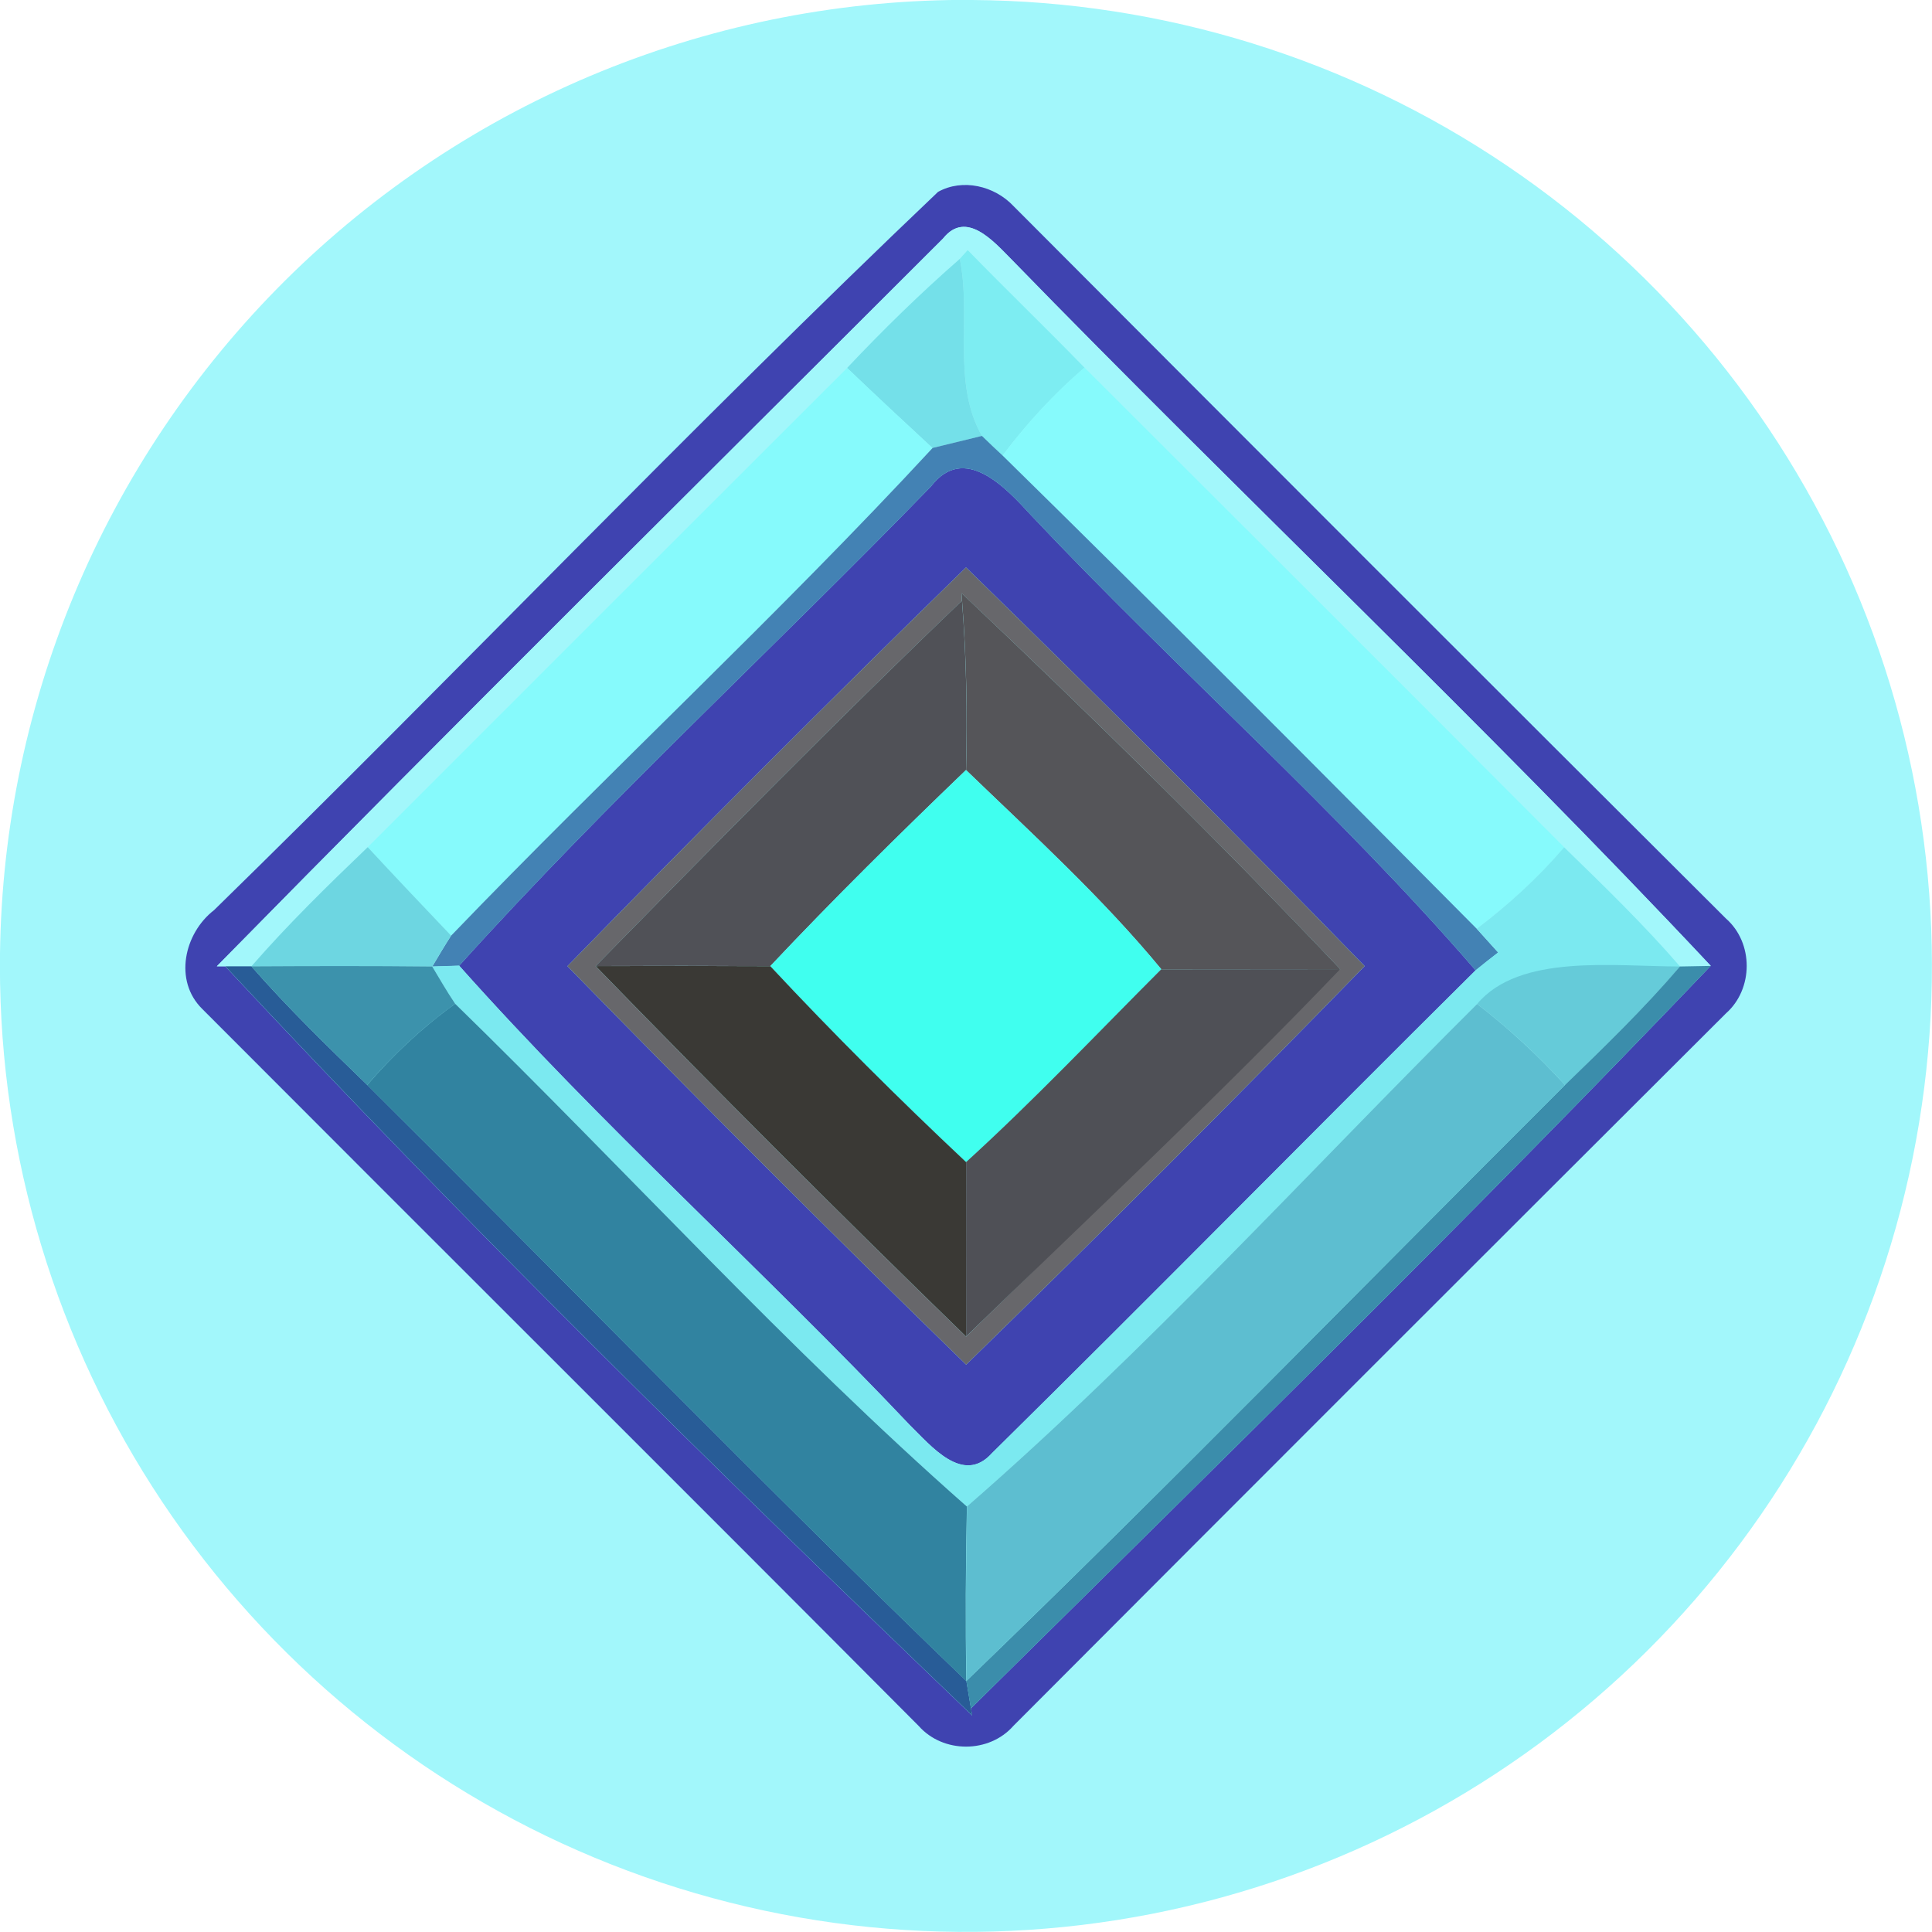
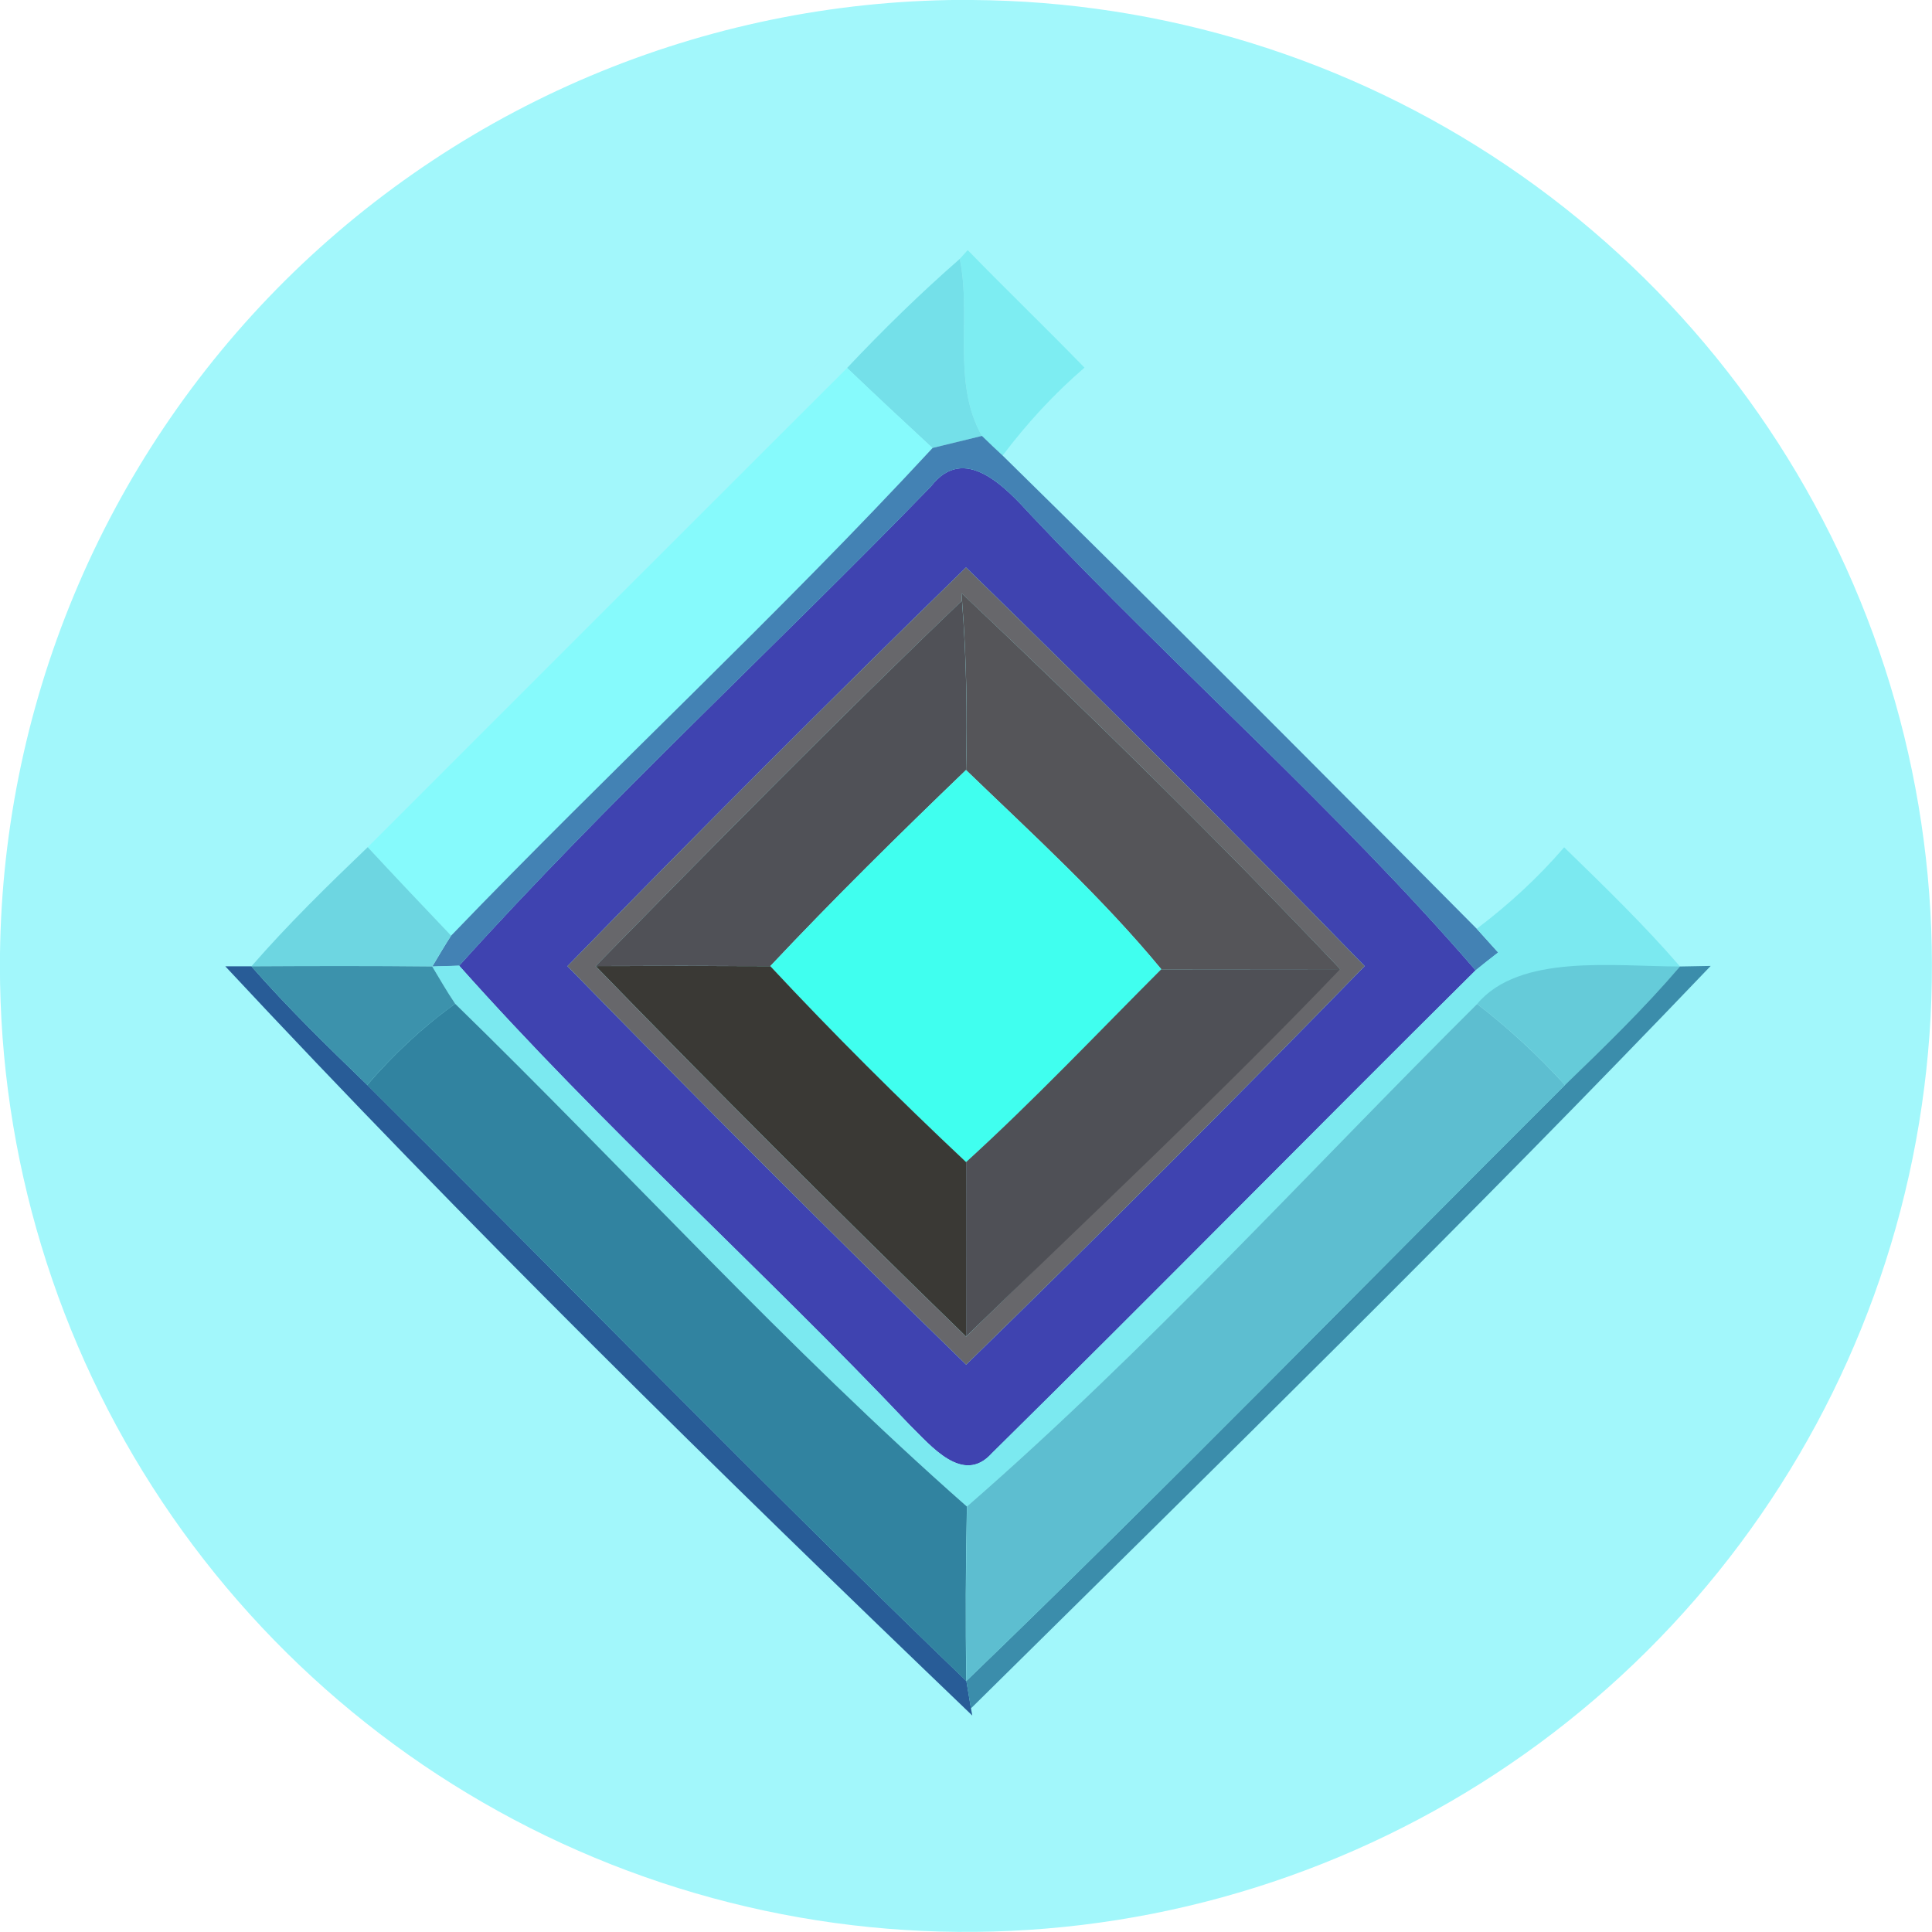
<svg xmlns="http://www.w3.org/2000/svg" fill="none" height="24" viewBox="0 0 24 24" width="24">
  <path d="m12.078 0c2.37.015 4.682.732 6.645 2.06 1.963 1.328 3.489 3.207 4.385 5.401.896 2.194 1.123 4.604.651 6.927s-1.621 4.453-3.302 6.124c-1.681 1.67-3.82 2.805-6.145 3.262-2.326.457-4.734.214-6.923-.696-2.188-.91-4.058-2.449-5.373-4.42-1.315-1.972-2.017-4.289-2.017-6.659-0-1.583.313-3.149.921-4.61.608-1.461 1.499-2.787 2.621-3.903 1.123-1.115 2.455-1.998 3.92-2.596 1.465-.598 3.034-.901 4.616-.891z" fill="#a2f7fb" />
-   <path d="m11.65 2.385c.307-.172.704-.076.939.174 2.946 2.955 5.896 5.906 8.851 8.851.345.302.343.875.001 1.178-2.954 2.946-5.906 5.897-8.852 8.851-.302.344-.874.344-1.177.001-2.96-2.974-5.935-5.934-8.898-8.905-.36-.352-.226-.942.145-1.229 3.019-2.95 5.938-6.015 8.992-8.921zm.068.575c-3.011 3.009-6.042 6.005-9.025 9.044h.105c2.981 3.196 6.122 6.28 9.279 9.307l-.016-.089c3.087-3.05 6.194-6.088 9.19-9.224-2.817-3.003-5.822-5.831-8.694-8.783-.216-.218-.555-.608-.84-.255z" fill="#3f43b0" />
  <path d="m11.566 6.041c.415-.537.928.016 1.243.36 1.806 1.917 3.8 3.66 5.522 5.653-2.009 1.992-3.995 4.013-6.009 5.999-.359.401-.76-.097-1.022-.352-1.831-1.934-3.826-3.716-5.596-5.705 1.865-2.068 3.924-3.957 5.862-5.955zm-4.517 5.961c1.631 1.67 3.281 3.322 4.953 4.95 1.671-1.629 3.321-3.281 4.95-4.951-1.628-1.672-3.281-3.322-4.952-4.952-1.671 1.63-3.322 3.281-4.951 4.953z" fill="#3f43b0" />
  <path d="m11.718 2.96c.284-.353.624.037.84.255 2.872 2.952 5.877 5.78 8.694 8.783-.095.002-.285.005-.381.007-.45-.52-.945-.999-1.438-1.479-1.982-1.991-3.972-3.975-5.96-5.96-.478-.493-.972-.969-1.451-1.46-.024.027-.073.082-.098.109-.49.428-.954.882-1.4 1.355-1.985 1.983-3.972 3.968-5.955 5.953-.498.477-.992.96-1.445 1.48-.081 0-.244 0-.325 0h-.105c2.983-3.039 6.014-6.034 9.025-9.044z" fill="#a2f7fb" />
  <path d="m11.923 3.216c.025-.027.074-.082.098-.109.479.492.973.968 1.451 1.46-.378.325-.717.694-1.017 1.092-.086-.08-.173-.16-.257-.244-.378-.662-.127-1.475-.275-2.199z" fill="#7dedf2" />
  <path d="m10.523 4.571c.446-.473.91-.927 1.4-1.355.148.724-.103 1.536.275 2.199-.205.05-.41.1-.615.15-.355-.329-.711-.659-1.06-.994z" fill="#74e0e9" />
  <path d="m4.568 10.524c1.983-1.985 3.97-3.97 5.955-5.953.35.334.705.665 1.06.994-1.926 2.082-4.015 4.013-5.98 6.057-.348-.363-.694-.729-1.035-1.098z" fill="#86fafc" />
-   <path d="m12.455 5.658c.3-.398.638-.767 1.017-1.092 1.988 1.985 3.978 3.97 5.96 5.96-.324.376-.691.713-1.087 1.011-1.953-1.969-3.91-3.937-5.891-5.88z" fill="#86fafc" />
  <path d="m11.583 5.565c.204-.05.409-.1.615-.15.084.083.171.164.257.244 1.98 1.943 3.938 3.911 5.891 5.88.088.098.176.196.265.294-.095.073-.188.147-.28.222-1.722-1.993-3.716-3.736-5.522-5.653-.315-.345-.828-.898-1.243-.36-1.938 1.998-3.998 3.888-5.862 5.955-.083.002-.25.007-.334.01.077-.129.153-.259.234-.384 1.966-2.045 4.054-3.975 5.98-6.057z" fill="#4382b4" />
  <path d="m7.049 12.002c1.629-1.672 3.28-3.323 4.951-4.953 1.671 1.63 3.324 3.28 4.952 4.952-1.629 1.67-3.279 3.322-4.95 4.951-1.672-1.628-3.322-3.28-4.953-4.95zm4.895-4.635.006.096c-1.548 1.48-3.052 3.009-4.551 4.539 1.511 1.555 3.046 3.091 4.602 4.602 1.536-1.492 3.062-3.001 4.542-4.55l.106-.014c-1.522-1.606-3.097-3.153-4.705-4.672z" fill="#67676b" />
  <path d="m11.944 7.367c1.607 1.52 3.183 3.066 4.705 4.672-.715 0-1.523.002-2.222.002-.736-.892-1.595-1.674-2.426-2.475.017-.701.005-1.403-.05-2.103z" fill="#555559" />
  <path d="m7.399 12.001c1.499-1.529 3.003-3.058 4.551-4.539.055.7.067 1.402.05 2.103-.827.795-1.645 1.601-2.431 2.436-.723-.003-1.447-.004-2.17-.001z" fill="#505157" />
  <path d="m9.569 12.002c.786-.835 1.604-1.642 2.431-2.436.831.801 1.69 1.583 2.426 2.475-.803.804-1.584 1.63-2.425 2.396-.835-.785-1.649-1.596-2.432-2.434z" fill="#40ffef" />
  <path d="m3.123 12.004c.453-.52.947-1.003 1.445-1.48.342.369.688.734 1.035 1.098-.081.125-.157.255-.234.384-.749-.008-1.497-.006-2.246-.002z" fill="#6dd6e1" />
  <path d="m19.432 10.527c.493.48.988.959 1.438 1.479-.833.095-1.8-.202-2.521.466-2.1 2.088-4.103 4.299-6.338 6.243-2.228-1.962-4.231-4.174-6.357-6.246-.102-.15-.193-.307-.285-.463.084-.003.251-.008.334-.011 1.77 1.99 3.765 3.771 5.596 5.705.261.255.662.753 1.022.352 2.014-1.985 4-4.007 6.009-5.999.093-.075.185-.149.28-.222-.088-.098-.176-.196-.265-.294.396-.299.762-.635 1.086-1.012z" fill="#7be9f0" />
  <path d="m2.798 12.004h.325c.453.517.946.996 1.44 1.474 2.482 2.466 4.921 4.977 7.442 7.404.019.114.039.227.057.341l.016.088c-3.157-3.027-6.298-6.111-9.279-9.307z" fill="#285c97" />
  <path d="m3.123 12.004c.749-.004 1.497-.006 2.246.002.093.155.183.312.285.463-.404.292-.768.632-1.092 1.009-.494-.478-.986-.957-1.44-1.474z" fill="#3c92ac" />
  <path d="m7.399 12.001c.723-.003 1.447-.002 2.17.001.783.839 1.597 1.649 2.432 2.434-.001.723 0 1.445 0 2.167-1.556-1.511-3.091-3.047-4.602-4.602z" fill="#3a3935" />
  <path d="m14.426 12.041c.699 0 1.519-.002 2.222-.002-1.48 1.549-3.111 3.072-4.647 4.564 0-.722-.001-1.444 0-2.167.841-.766 1.622-1.592 2.425-2.396z" fill="#4f5056" />
  <path d="m18.349 12.472c.526-.628 1.698-.466 2.521-.466-.445.52-.938.997-1.429 1.473-.333-.368-.699-.705-1.092-1.007z" fill="#65cbd9" />
  <path d="m20.87 12.006c.096-.002.286-.005.381-.007-2.996 3.135-6.103 6.174-9.19 9.224-.019-.114-.038-.227-.057-.341 2.518-2.427 4.958-4.934 7.436-7.403.492-.476.984-.953 1.429-1.473z" fill="#3b8dab" />
  <path d="m4.562 13.478c.324-.377.688-.718 1.092-1.009 2.126 2.072 4.129 4.284 6.357 6.246-.015.723-.019 1.445-.007 2.168-2.521-2.427-4.959-4.939-7.442-7.404z" fill="#3183a0" />
  <path d="m12.011 18.715c2.234-1.944 4.237-4.154 6.338-6.243.393.302.758.64 1.092 1.007-2.478 2.469-4.919 4.976-7.436 7.403-.011-.723-.007-1.445.007-2.168z" fill="#5dbed0" />
</svg>